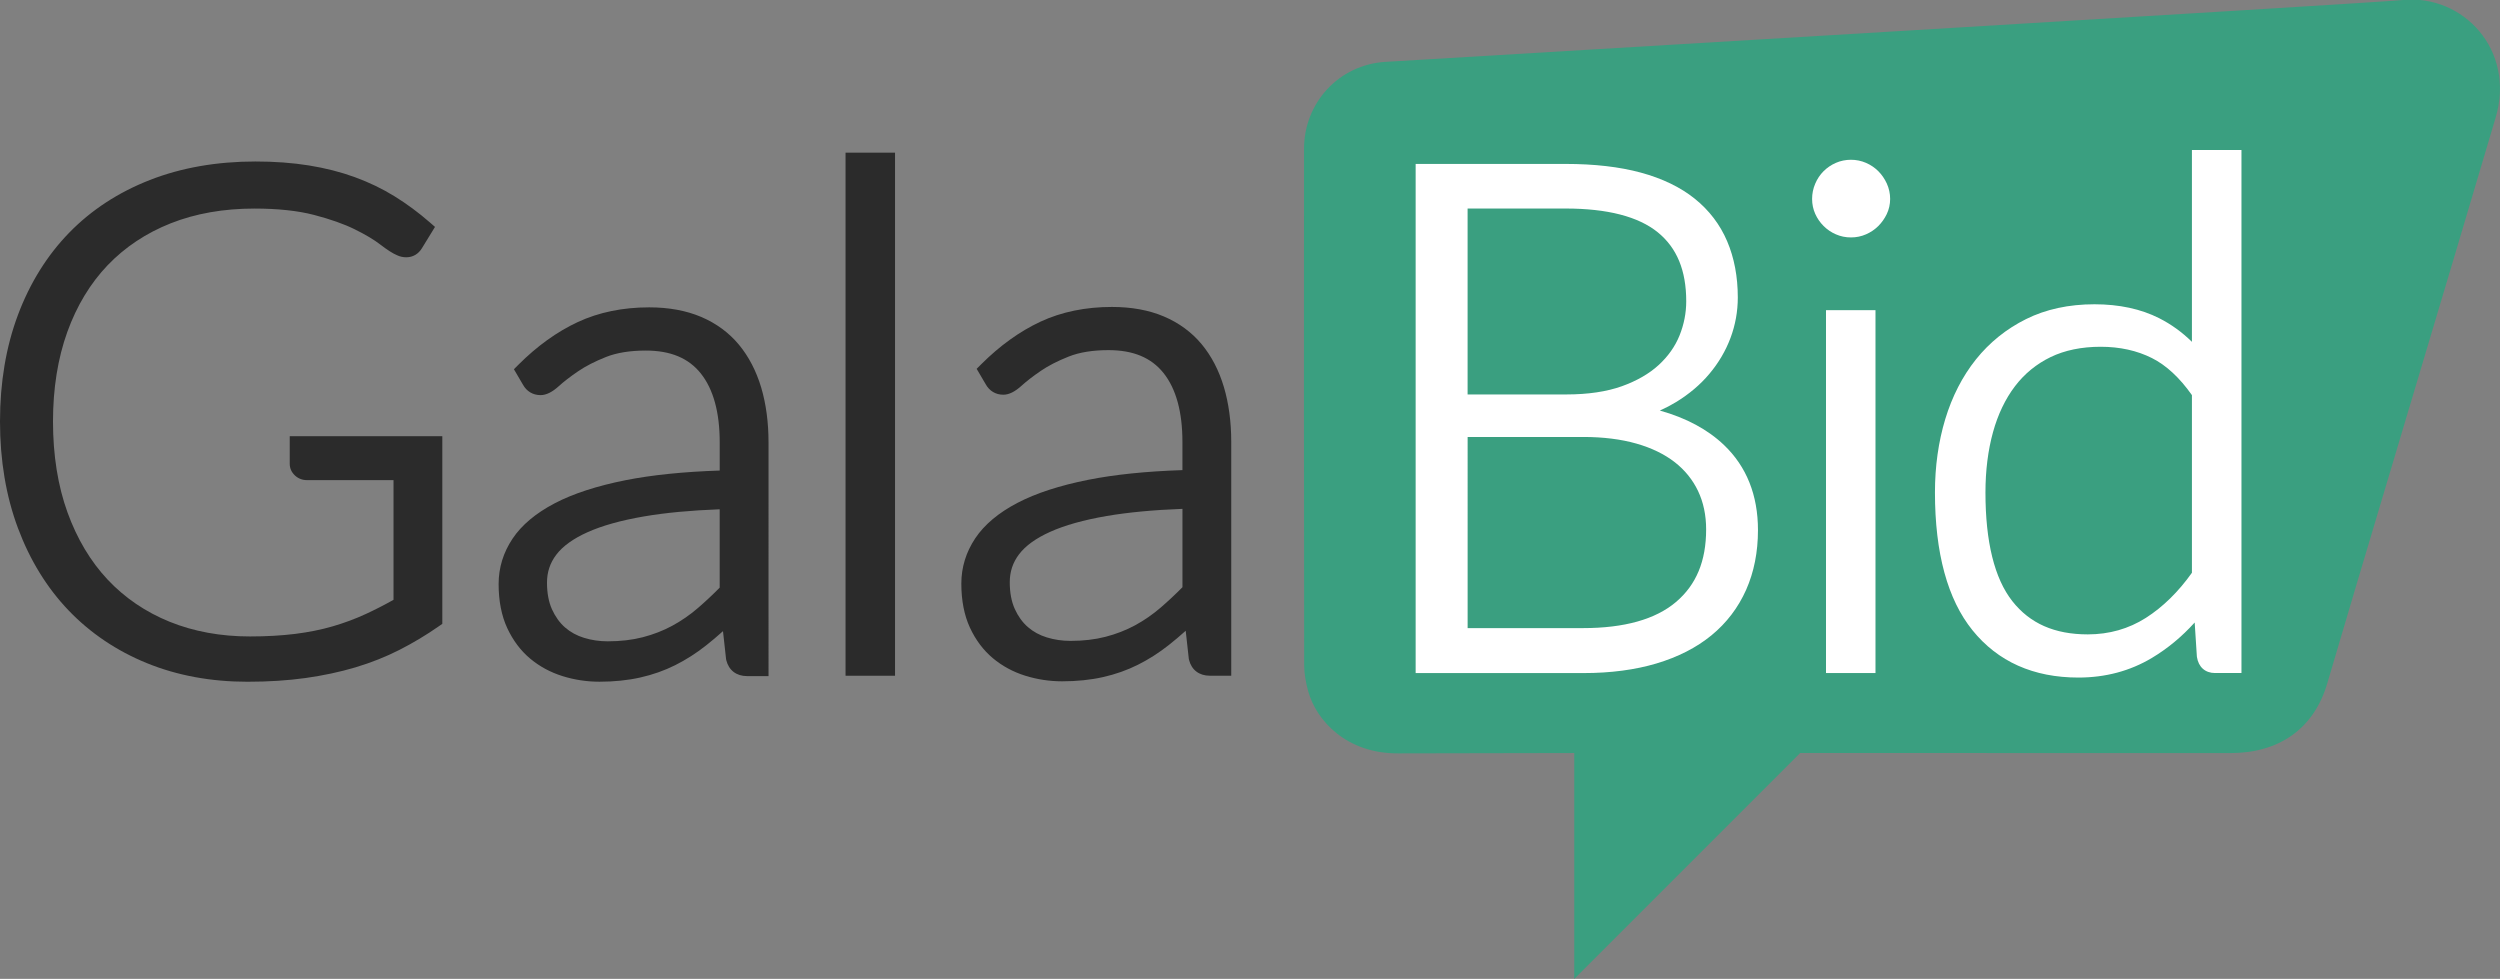
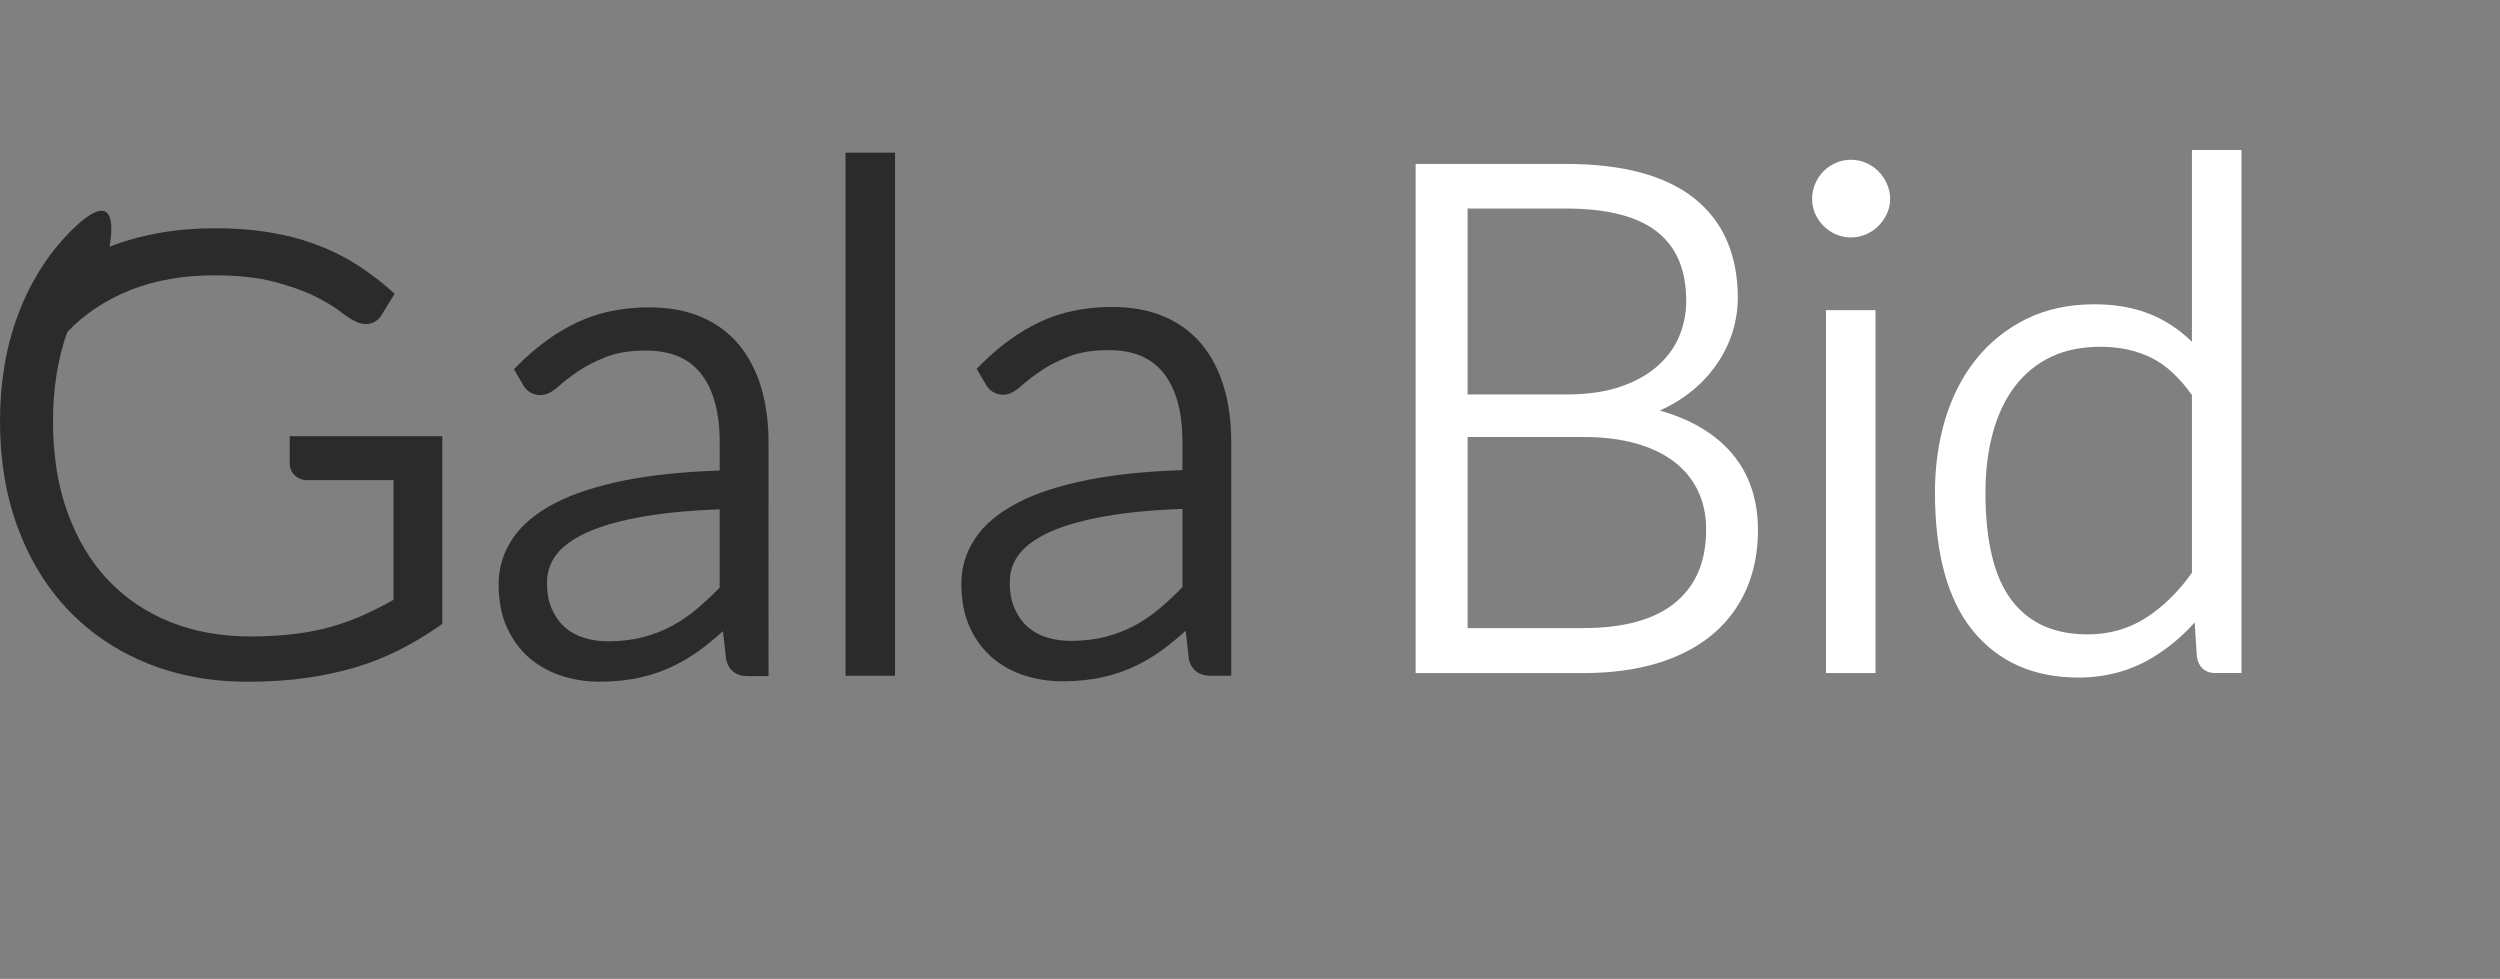
<svg xmlns="http://www.w3.org/2000/svg" version="1.1" id="Layer_1" x="0px" y="0px" viewBox="0 0 861.39 337.28" style="enable-background:new 0 0 861.39 337.28;" xml:space="preserve">
  <rect x="0" y="0" width="861.39" height="337.28" fill="#808080" stroke="none" />
  <style type="text/css">
	.st0{fill:#3A9F80;}
	.st1{fill:#2B2B2B;}
	.st2{fill:#FFFFFF;}
</style>
  <g>
-     <path class="st0" d="M827.97,0C815.24,1.22,503.29,19.72,477.3,21.32c-15.93,0.98-27.98,14.05-27.99,29.94   c-0.05,62.81-0.03,115.01,0.05,177.82c0,3.04,0.57,6.17,1.39,9.11c2.83,10.18,13.26,21.47,30.92,21.39   c14.27-0.06,35.79-0.1,60.75-0.12v77.82l77.83-77.83c58.03,0.01,125.72,0.05,148.29,0.03c16.57-0.01,28.76-8.24,33.38-24.18   c6.57-22.66,44.48-149.03,57.98-194.82C866.77,17.19,848.63-1.99,827.97,0z" />
    <g>
-       <path class="st1" d="M99.83,159.84c0,1.51,0.62,2.89,1.8,3.99c1.12,1.05,2.56,1.6,4.15,1.6h29.81v41.24    c-3.21,1.8-6.43,3.45-9.58,4.9c-3.57,1.65-7.39,3.07-11.36,4.23c-3.96,1.15-8.31,2.03-12.94,2.61c-4.66,0.58-9.91,0.88-15.61,0.88    c-10.07,0-19.38-1.71-27.67-5.07c-8.26-3.35-15.43-8.23-21.32-14.49c-5.91-6.29-10.57-14.09-13.86-23.2    c-3.31-9.16-4.99-19.7-4.99-31.31c0-11.38,1.66-21.75,4.93-30.84c3.25-9.02,7.93-16.76,13.9-23c5.97-6.23,13.28-11.09,21.74-14.44    c8.5-3.37,18.21-5.08,28.84-5.08c8.04,0,14.94,0.74,20.52,2.19c5.63,1.47,10.35,3.13,14.04,4.96c3.69,1.82,6.64,3.58,8.76,5.22    c2.45,1.89,4.35,3.1,5.79,3.7c1,0.48,2.07,0.72,3.2,0.72c2.27,0,4.2-1.13,5.41-3.15l4.49-7.32l-1.8-1.57    c-3.87-3.37-7.95-6.39-12.13-8.97c-4.21-2.61-8.83-4.83-13.72-6.61c-4.87-1.77-10.19-3.13-15.82-4.03    c-5.61-0.9-11.79-1.36-18.38-1.36c-13.33,0-25.56,2.14-36.37,6.37C40.8,66.25,31.44,72.37,23.84,80.18    c-7.6,7.8-13.54,17.34-17.66,28.34C2.08,119.46,0,131.81,0,145.21c0,13.4,2.08,25.76,6.18,36.74    c4.12,11.03,9.99,20.58,17.46,28.38c7.48,7.81,16.57,13.93,27.01,18.18c10.41,4.24,22.05,6.39,34.6,6.39    c7.21,0,13.96-0.43,20.07-1.29c6.11-0.86,11.9-2.1,17.22-3.69c5.34-1.6,10.42-3.62,15.11-6.01c4.65-2.37,9.21-5.1,13.54-8.12    l1.21-0.84V150.3H99.83V159.84z" />
+       <path class="st1" d="M99.83,159.84c0,1.51,0.62,2.89,1.8,3.99c1.12,1.05,2.56,1.6,4.15,1.6h29.81v41.24    c-3.21,1.8-6.43,3.45-9.58,4.9c-3.57,1.65-7.39,3.07-11.36,4.23c-3.96,1.15-8.31,2.03-12.94,2.61c-4.66,0.58-9.91,0.88-15.61,0.88    c-10.07,0-19.38-1.71-27.67-5.07c-8.26-3.35-15.43-8.23-21.32-14.49c-5.91-6.29-10.57-14.09-13.86-23.2    c-3.31-9.16-4.99-19.7-4.99-31.31c0-11.38,1.66-21.75,4.93-30.84c5.97-6.23,13.28-11.09,21.74-14.44    c8.5-3.37,18.21-5.08,28.84-5.08c8.04,0,14.94,0.74,20.52,2.19c5.63,1.47,10.35,3.13,14.04,4.96c3.69,1.82,6.64,3.58,8.76,5.22    c2.45,1.89,4.35,3.1,5.79,3.7c1,0.48,2.07,0.72,3.2,0.72c2.27,0,4.2-1.13,5.41-3.15l4.49-7.32l-1.8-1.57    c-3.87-3.37-7.95-6.39-12.13-8.97c-4.21-2.61-8.83-4.83-13.72-6.61c-4.87-1.77-10.19-3.13-15.82-4.03    c-5.61-0.9-11.79-1.36-18.38-1.36c-13.33,0-25.56,2.14-36.37,6.37C40.8,66.25,31.44,72.37,23.84,80.18    c-7.6,7.8-13.54,17.34-17.66,28.34C2.08,119.46,0,131.81,0,145.21c0,13.4,2.08,25.76,6.18,36.74    c4.12,11.03,9.99,20.58,17.46,28.38c7.48,7.81,16.57,13.93,27.01,18.18c10.41,4.24,22.05,6.39,34.6,6.39    c7.21,0,13.96-0.43,20.07-1.29c6.11-0.86,11.9-2.1,17.22-3.69c5.34-1.6,10.42-3.62,15.11-6.01c4.65-2.37,9.21-5.1,13.54-8.12    l1.21-0.84V150.3H99.83V159.84z" />
      <path class="st1" d="M254.58,118.74c-3.44-4.13-7.82-7.35-13-9.55c-5.13-2.18-11.15-3.29-17.9-3.29c-9.09,0-17.36,1.7-24.59,5.06    c-7.15,3.32-14.04,8.28-20.48,14.72l-1.54,1.54l3.11,5.31c1.29,2.33,3.45,3.61,6.07,3.61c1.95,0,4.02-1.02,6.34-3.13    c1.66-1.51,3.86-3.21,6.54-5.04c2.61-1.79,5.87-3.46,9.7-4.98c3.69-1.46,8.28-2.2,13.66-2.2c8.53,0,14.74,2.58,18.97,7.88    c4.33,5.42,6.52,13.41,6.52,23.73v9.73c-12.46,0.41-23.37,1.53-32.46,3.33c-9.85,1.96-18.06,4.64-24.39,7.95    c-6.51,3.41-11.41,7.51-14.54,12.21c-3.18,4.77-4.79,10.02-4.79,15.6c0,5.83,1,10.93,2.96,15.17c1.97,4.24,4.62,7.78,7.89,10.52    c3.23,2.71,6.99,4.74,11.17,6.05c4.1,1.28,8.38,1.93,12.72,1.93c5.06,0,9.79-0.49,14.06-1.45c4.28-0.96,8.33-2.39,12.04-4.25    c3.68-1.84,7.25-4.12,10.63-6.79c1.93-1.52,3.88-3.17,5.84-4.93l1.06,9.62l0.07,0.37c0.87,3.5,3.49,5.5,7.18,5.5h7.38V152.4    c0-6.88-0.85-13.22-2.52-18.86C260.56,127.8,257.97,122.82,254.58,118.74z M247.97,175.48v27c-2.48,2.51-5.02,4.88-7.54,7.05    c-2.71,2.34-5.67,4.38-8.8,6.08c-3.1,1.68-6.52,3.01-10.16,3.95c-3.63,0.94-7.69,1.41-12.07,1.41c-2.83,0-5.58-0.4-8.17-1.2    c-2.48-0.76-4.68-1.96-6.53-3.57c-1.84-1.6-3.35-3.7-4.5-6.23c-1.15-2.54-1.73-5.64-1.73-9.21c0-3.64,1.05-6.79,3.2-9.63    c2.22-2.93,5.81-5.52,10.67-7.71c5.07-2.29,11.66-4.14,19.59-5.49C229.26,176.67,238.01,175.85,247.97,175.48z" />
      <rect x="291.34" y="52.6" class="st1" width="17.05" height="180.23" />
      <path class="st1" d="M421.71,133.39c-1.7-5.74-4.29-10.72-7.68-14.8c-3.44-4.13-7.82-7.35-13.01-9.55    c-5.13-2.18-11.15-3.28-17.9-3.28c-9.09,0-17.36,1.7-24.59,5.06c-7.15,3.33-14.04,8.28-20.48,14.72l-1.54,1.54l3.11,5.3    c1.29,2.33,3.45,3.62,6.07,3.62c1.95,0,4.02-1.02,6.34-3.14c1.65-1.5,3.85-3.2,6.53-5.04c2.61-1.79,5.88-3.47,9.7-4.98    c3.69-1.46,8.28-2.2,13.66-2.2c8.53,0,14.73,2.58,18.97,7.88c4.33,5.42,6.52,13.41,6.52,23.73v9.73    c-12.47,0.41-23.38,1.53-32.46,3.34c-9.85,1.96-18.06,4.64-24.39,7.95c-6.52,3.41-11.41,7.52-14.54,12.21    c-3.18,4.77-4.79,10.02-4.79,15.6c0,5.83,1,10.93,2.96,15.17c1.97,4.25,4.62,7.78,7.89,10.52c3.23,2.71,6.99,4.74,11.17,6.05    c4.1,1.28,8.37,1.93,12.72,1.93c5.06,0,9.79-0.49,14.06-1.45c4.28-0.96,8.33-2.39,12.04-4.25c3.68-1.84,7.25-4.12,10.63-6.79    c1.93-1.52,3.88-3.17,5.84-4.93l1.06,9.62l0.07,0.37c0.87,3.5,3.49,5.5,7.18,5.5h7.38v-80.57    C424.23,145.38,423.38,139.03,421.71,133.39z M407.42,175.33v27c-2.48,2.51-5.02,4.88-7.54,7.05c-2.71,2.34-5.67,4.38-8.8,6.08    c-3.1,1.68-6.52,3.01-10.16,3.95c-3.63,0.94-7.69,1.41-12.07,1.41c-2.83,0-5.58-0.4-8.17-1.2c-2.48-0.76-4.68-1.96-6.53-3.57    c-1.84-1.6-3.36-3.7-4.5-6.23c-1.15-2.54-1.73-5.64-1.73-9.21c0-3.64,1.05-6.79,3.2-9.63c2.22-2.93,5.81-5.52,10.67-7.71    c5.07-2.29,11.67-4.14,19.59-5.49C388.71,176.53,397.46,175.7,407.42,175.33z" />
    </g>
    <g>
      <path class="st2" d="M571.91,141.46c1.94-0.87,3.79-1.83,5.53-2.89c4.52-2.75,8.41-6.03,11.55-9.78c3.15-3.75,5.6-7.9,7.26-12.34    c1.67-4.46,2.52-9.15,2.52-13.95c0-7.15-1.23-13.66-3.65-19.34c-2.45-5.77-6.22-10.72-11.21-14.72    c-4.92-3.95-11.18-6.97-18.6-8.98c-7.29-1.98-16-2.98-25.88-2.98h-51.66v175.43h57.9c9.27,0,17.7-1.11,25.04-3.3    c7.45-2.22,13.84-5.48,18.98-9.7c5.2-4.26,9.22-9.54,11.95-15.68c2.71-6.1,4.08-13.02,4.08-20.58c0-12.03-3.93-21.88-11.67-29.28    C588.44,148,581.02,144.01,571.91,141.46z M505.67,150.56h39.89c6.82,0,12.98,0.77,18.3,2.29c5.22,1.49,9.66,3.65,13.2,6.41    c3.47,2.71,6.17,6.04,8.01,9.91c1.85,3.88,2.79,8.33,2.79,13.24c0,10.91-3.4,19.09-10.4,25.02c-7.04,5.97-17.81,8.99-32.01,8.99    h-39.77V150.56z M539.68,135.91h-34.01V71.85h33.77c14.38,0,25.06,2.76,31.75,8.19c6.6,5.36,9.81,13.14,9.81,23.78    c0,4.02-0.78,7.98-2.31,11.78c-1.51,3.75-3.92,7.16-7.15,10.14c-3.27,3.01-7.55,5.48-12.72,7.34    C553.59,134.95,547.15,135.91,539.68,135.91z" />
      <path class="st2" d="M647.19,58.99c-1.2-1.2-2.62-2.17-4.23-2.87c-3.27-1.43-7.16-1.43-10.42,0c-1.6,0.7-3.02,1.67-4.22,2.87    c-1.21,1.21-2.19,2.67-2.88,4.31c-0.71,1.66-1.07,3.43-1.07,5.24c0,1.84,0.37,3.58,1.09,5.18c0.7,1.55,1.66,2.94,2.86,4.14    c1.21,1.21,2.63,2.18,4.22,2.87c1.63,0.72,3.38,1.08,5.22,1.08c1.83,0,3.58-0.36,5.21-1.08c1.6-0.7,3.02-1.66,4.23-2.87    c1.18-1.18,2.15-2.55,2.88-4.07c0.78-1.62,1.18-3.39,1.18-5.25c0-1.84-0.39-3.62-1.15-5.31    C649.36,61.61,648.38,60.18,647.19,58.99z" />
      <rect x="629.16" y="106.87" class="st2" width="17.05" height="125.03" />
      <path class="st2" d="M755.24,51.68v66.1c-3.4-3.34-7.17-6.06-11.28-8.14c-6.3-3.19-13.8-4.8-22.3-4.8    c-8.81,0-16.73,1.71-23.54,5.09c-6.79,3.37-12.61,8.05-17.29,13.9c-4.65,5.82-8.21,12.75-10.59,20.62    c-2.35,7.78-3.54,16.27-3.54,25.23c0,20.89,4.35,36.87,12.94,47.49c8.73,10.81,21.01,16.29,36.5,16.29c9.29,0,17.8-2.27,25.3-6.76    c5.4-3.23,10.34-7.32,14.75-12.21l0.75,11.65l0.03,0.24c0.53,3.46,2.85,5.52,6.23,5.52h9.11V51.68H755.24z M739.36,212.9    c-5.92,3.77-12.65,5.68-19.99,5.68c-11.45,0-19.96-3.75-26.02-11.46c-6.14-7.81-9.25-20.4-9.25-37.43c0-7.55,0.88-14.55,2.6-20.78    c1.7-6.14,4.25-11.47,7.58-15.84c3.27-4.3,7.4-7.67,12.26-10.03c4.88-2.36,10.69-3.56,17.27-3.56c6.57,0,12.51,1.31,17.66,3.9    c4.92,2.47,9.54,6.76,13.77,12.76v61.21C750.55,203.95,745.21,209.17,739.36,212.9z" />
    </g>
  </g>
</svg>